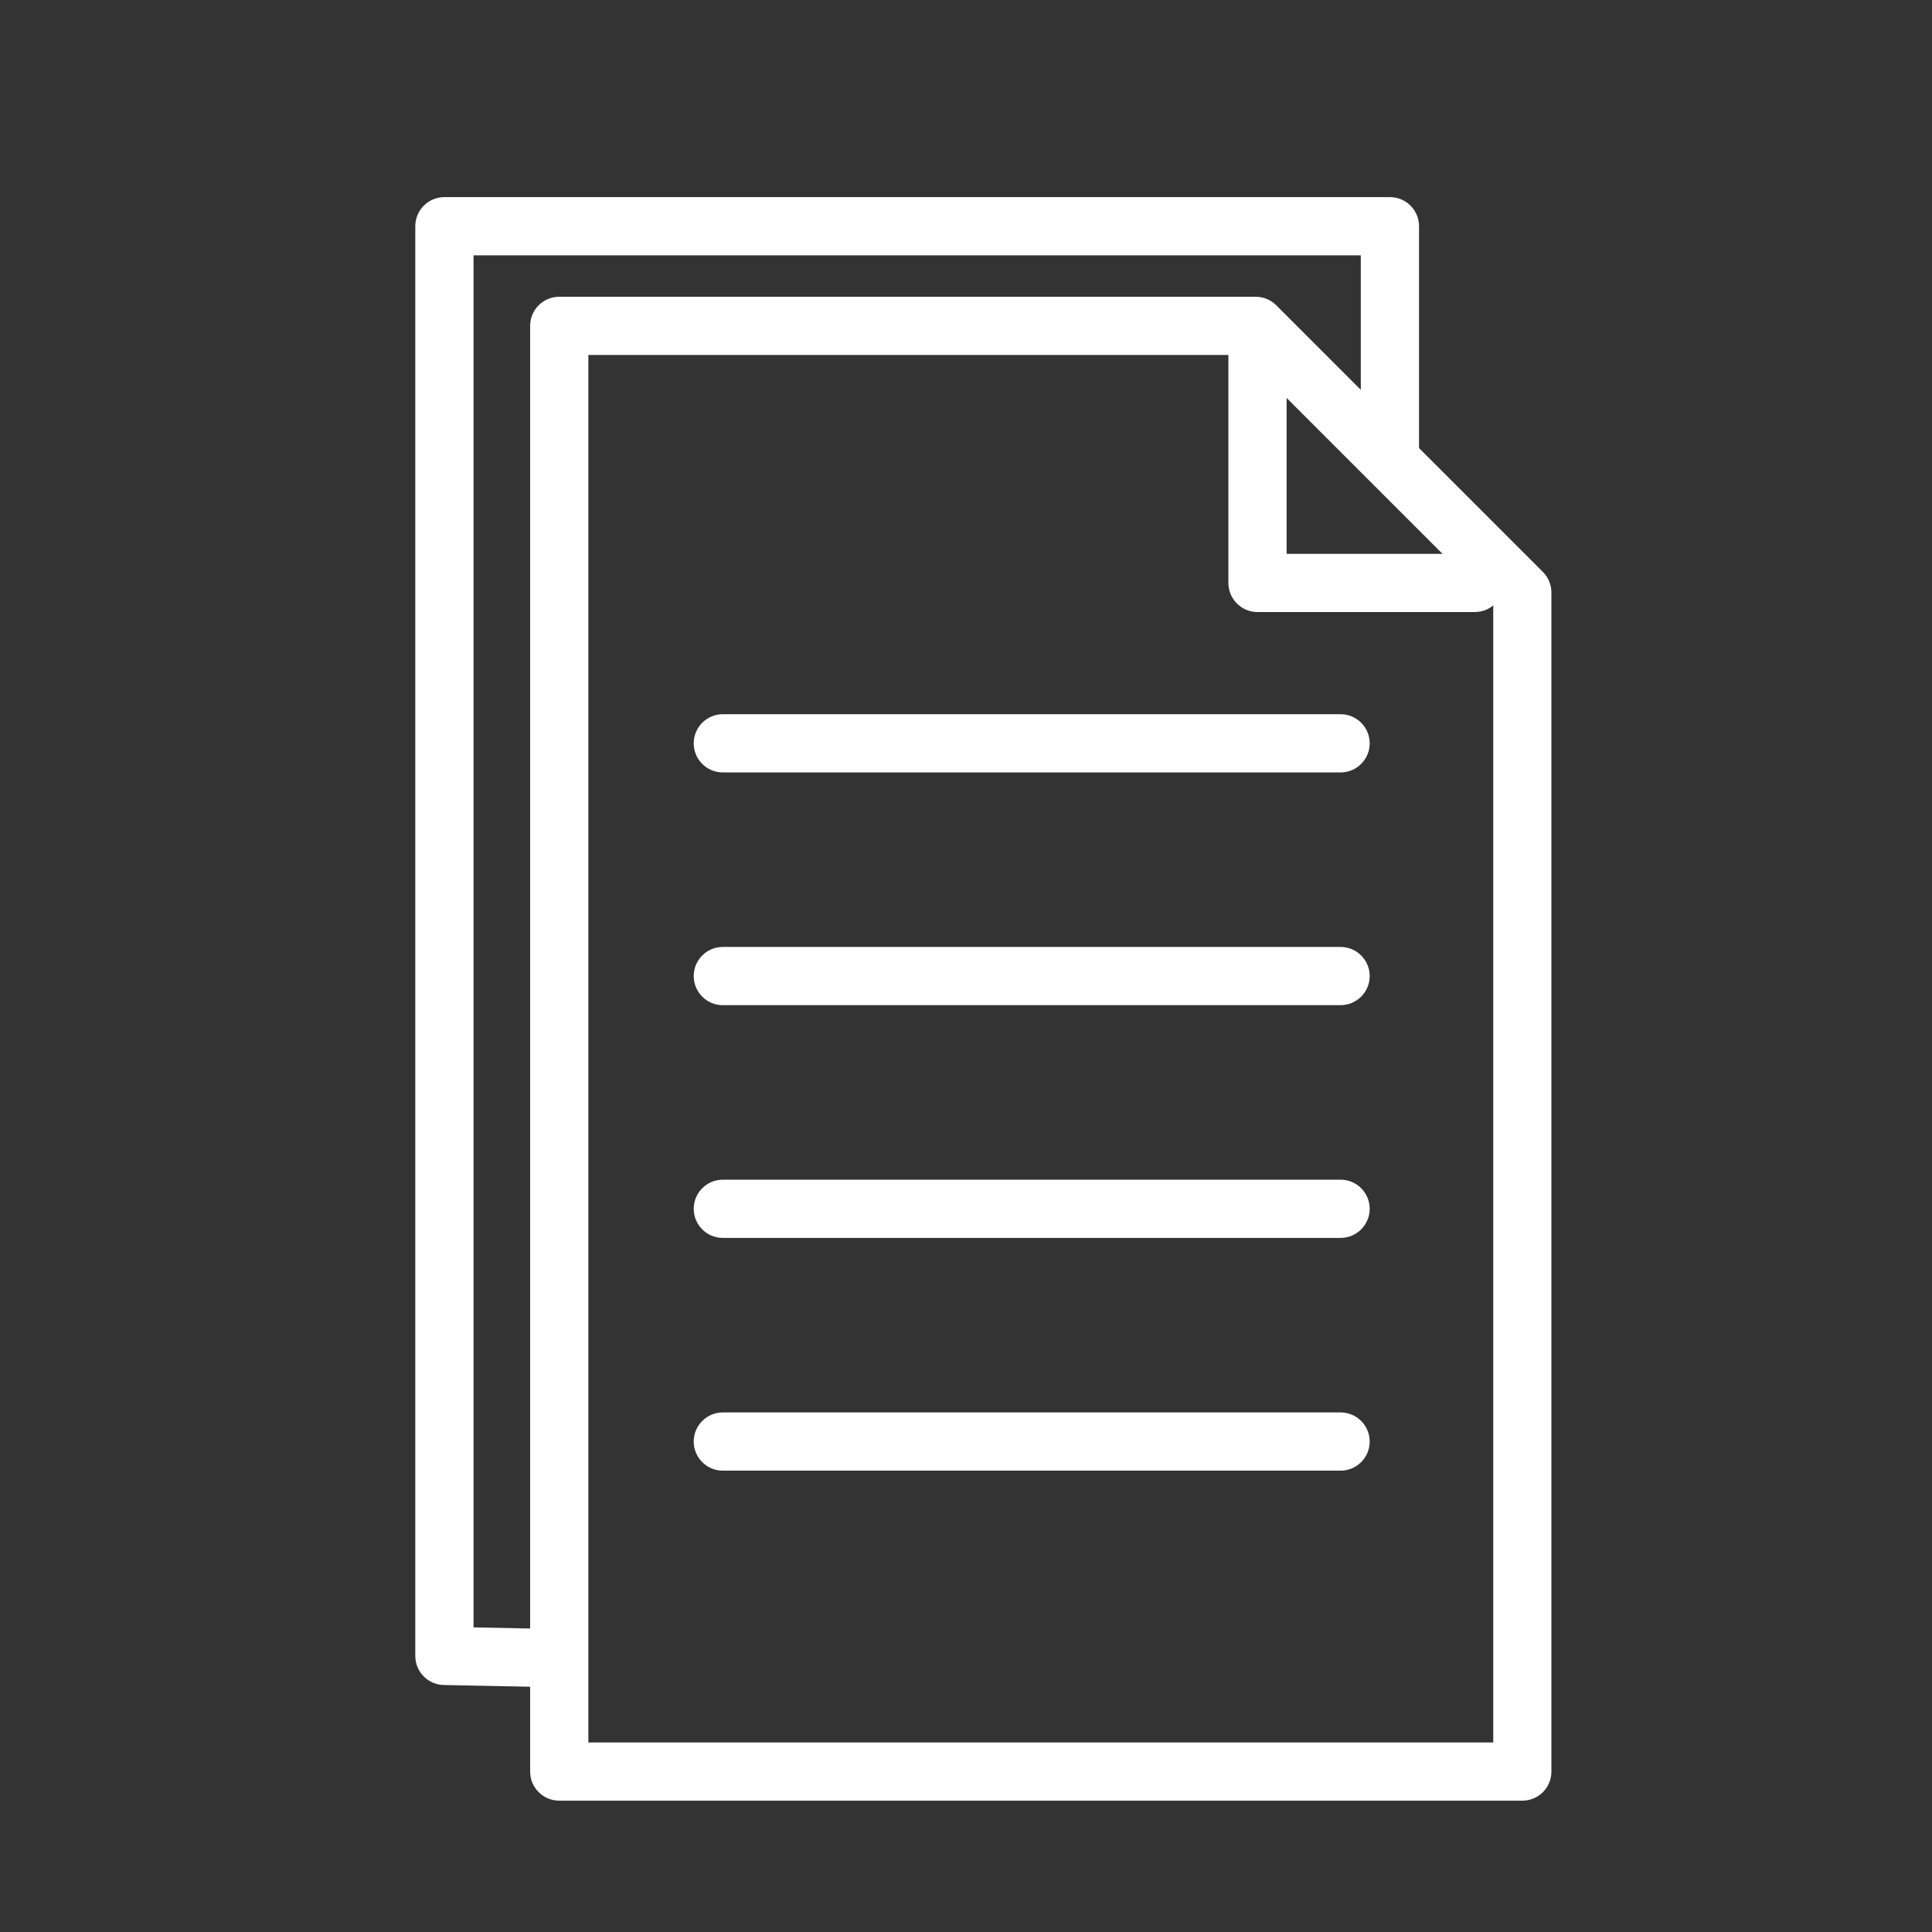
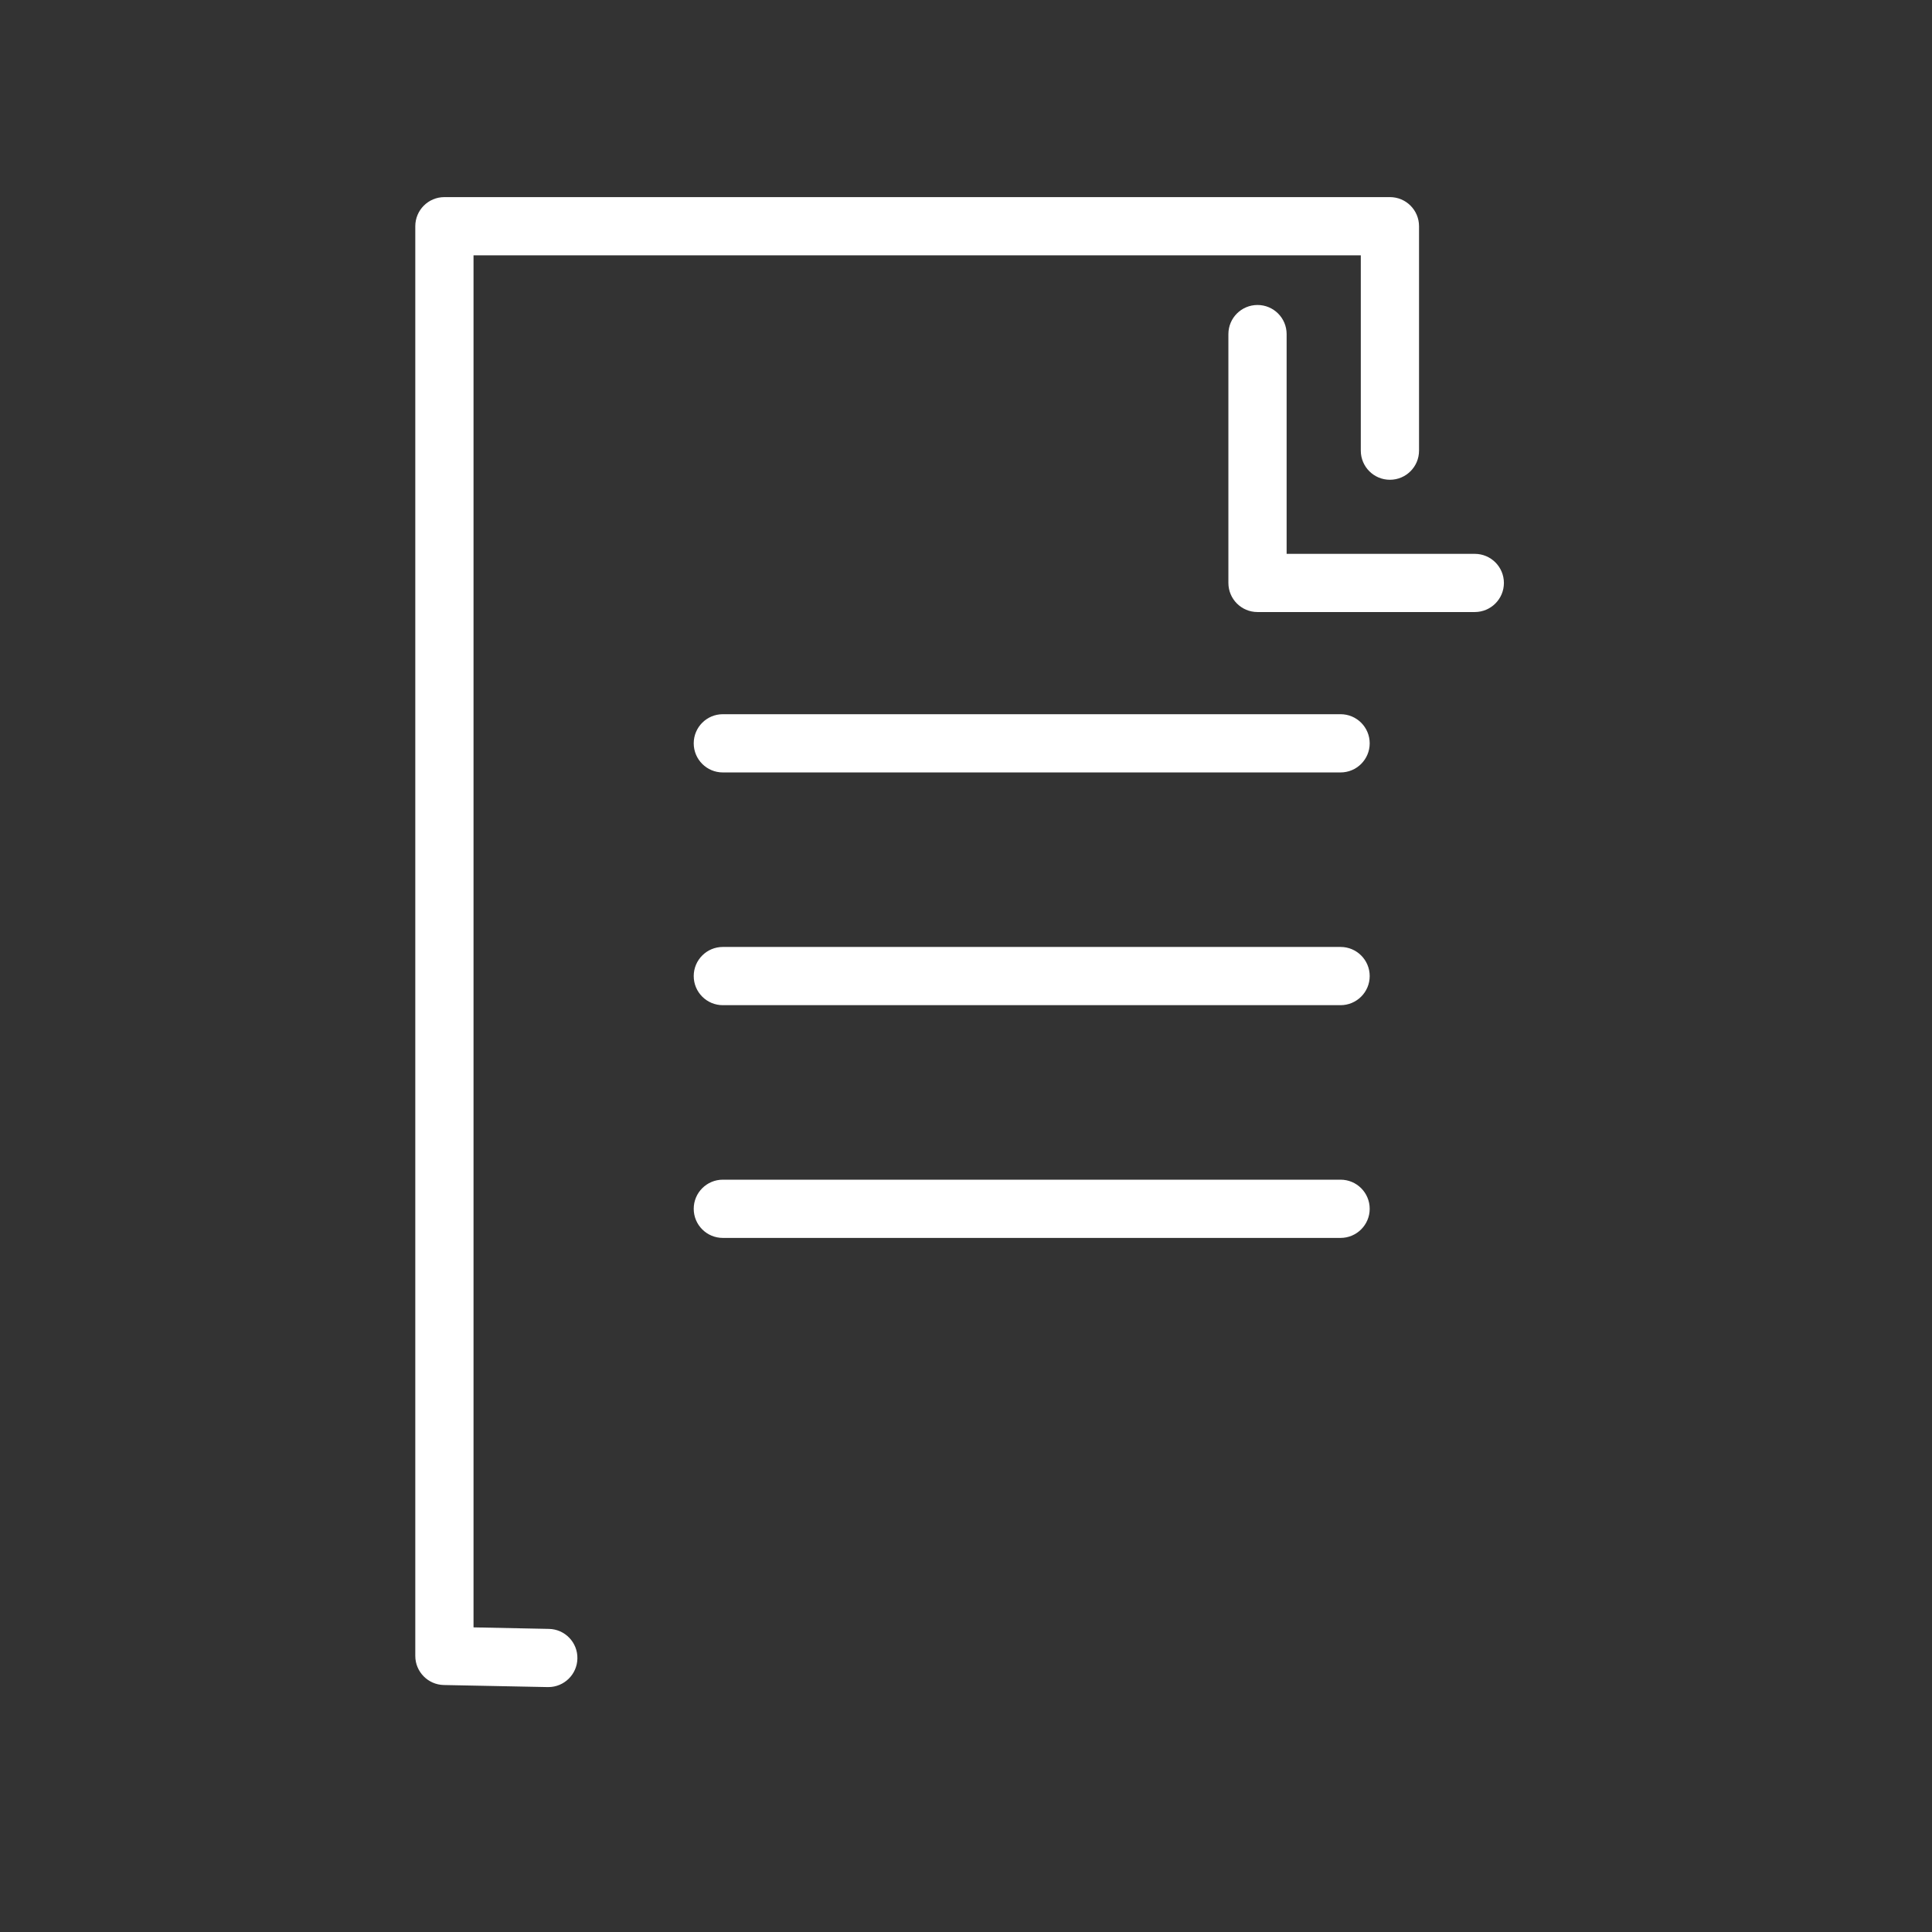
<svg xmlns="http://www.w3.org/2000/svg" version="1.1" id="Warstwa_1" x="0px" y="0px" viewBox="0 0 430 430" style="enable-background:new 0 0 430 430;" xml:space="preserve">
  <rect x="0" y="0" width="430" height="430" fill="#333333" stroke="none" />
  <style type="text/css">
	.st0{fill:#ffffff;}
	.st1{fill:#ffffff;}
	.st2{fill-opacity:0;}
	.st3{fill:none;}
</style>
  <g>
-     <path class="st1" d="M298.36,327.32H160.88c-3.58,0-6.48-2.9-6.48-6.48s2.9-6.48,6.48-6.48h137.49c3.58,0,6.48,2.9,6.48,6.48   S301.94,327.32,298.36,327.32z" />
    <path class="st1" d="M298.36,275.52H160.88c-3.58,0-6.48-2.9-6.48-6.48s2.9-6.48,6.48-6.48h137.49c3.58,0,6.48,2.9,6.48,6.48   S301.94,275.52,298.36,275.52z" />
    <path class="st1" d="M298.36,223.72H160.88c-3.58,0-6.48-2.9-6.48-6.48s2.9-6.48,6.48-6.48h137.49c3.58,0,6.48,2.9,6.48,6.48   S301.94,223.72,298.36,223.72z" />
    <path class="st1" d="M298.36,171.92H160.88c-3.58,0-6.48-2.9-6.48-6.48s2.9-6.48,6.48-6.48h137.49c3.58,0,6.48,2.9,6.48,6.48   S301.94,171.92,298.36,171.92z" />
-     <path class="st0" d="M338.82,400.77H124.47c-3.58,0-6.48-2.9-6.48-6.48V72.53c0-3.58,2.9-6.48,6.48-6.48h155   c1.72,0,3.36,0.68,4.58,1.9l59.34,59.34c1.21,1.21,1.9,2.86,1.9,4.58V394.3C345.3,397.87,342.4,400.77,338.82,400.77z    M130.95,387.82h201.4V134.56L276.8,79.01H130.95V387.82z" />
    <path class="st0" d="M328.23,136.22h-48.35c-3.58,0-6.48-2.9-6.48-6.48V74.36c0-3.58,2.9-6.48,6.48-6.48s6.48,2.9,6.48,6.48v48.91   h41.88c3.58,0,6.48,2.9,6.48,6.48S331.8,136.22,328.23,136.22z" />
    <path class="st0" d="M122.04,375.49c-0.04,0-0.09,0-0.13,0l-23.13-0.46c-3.52-0.07-6.35-2.95-6.35-6.47V50.35   c0-3.58,2.9-6.48,6.48-6.48h210.44c3.58,0,6.48,2.9,6.48,6.48v49.95c0,3.58-2.9,6.48-6.48,6.48s-6.48-2.9-6.48-6.48V56.83H105.39   V362.2l16.78,0.34c3.58,0.07,6.42,3.03,6.34,6.6C128.44,372.67,125.55,375.49,122.04,375.49z" />
  </g>
</svg>